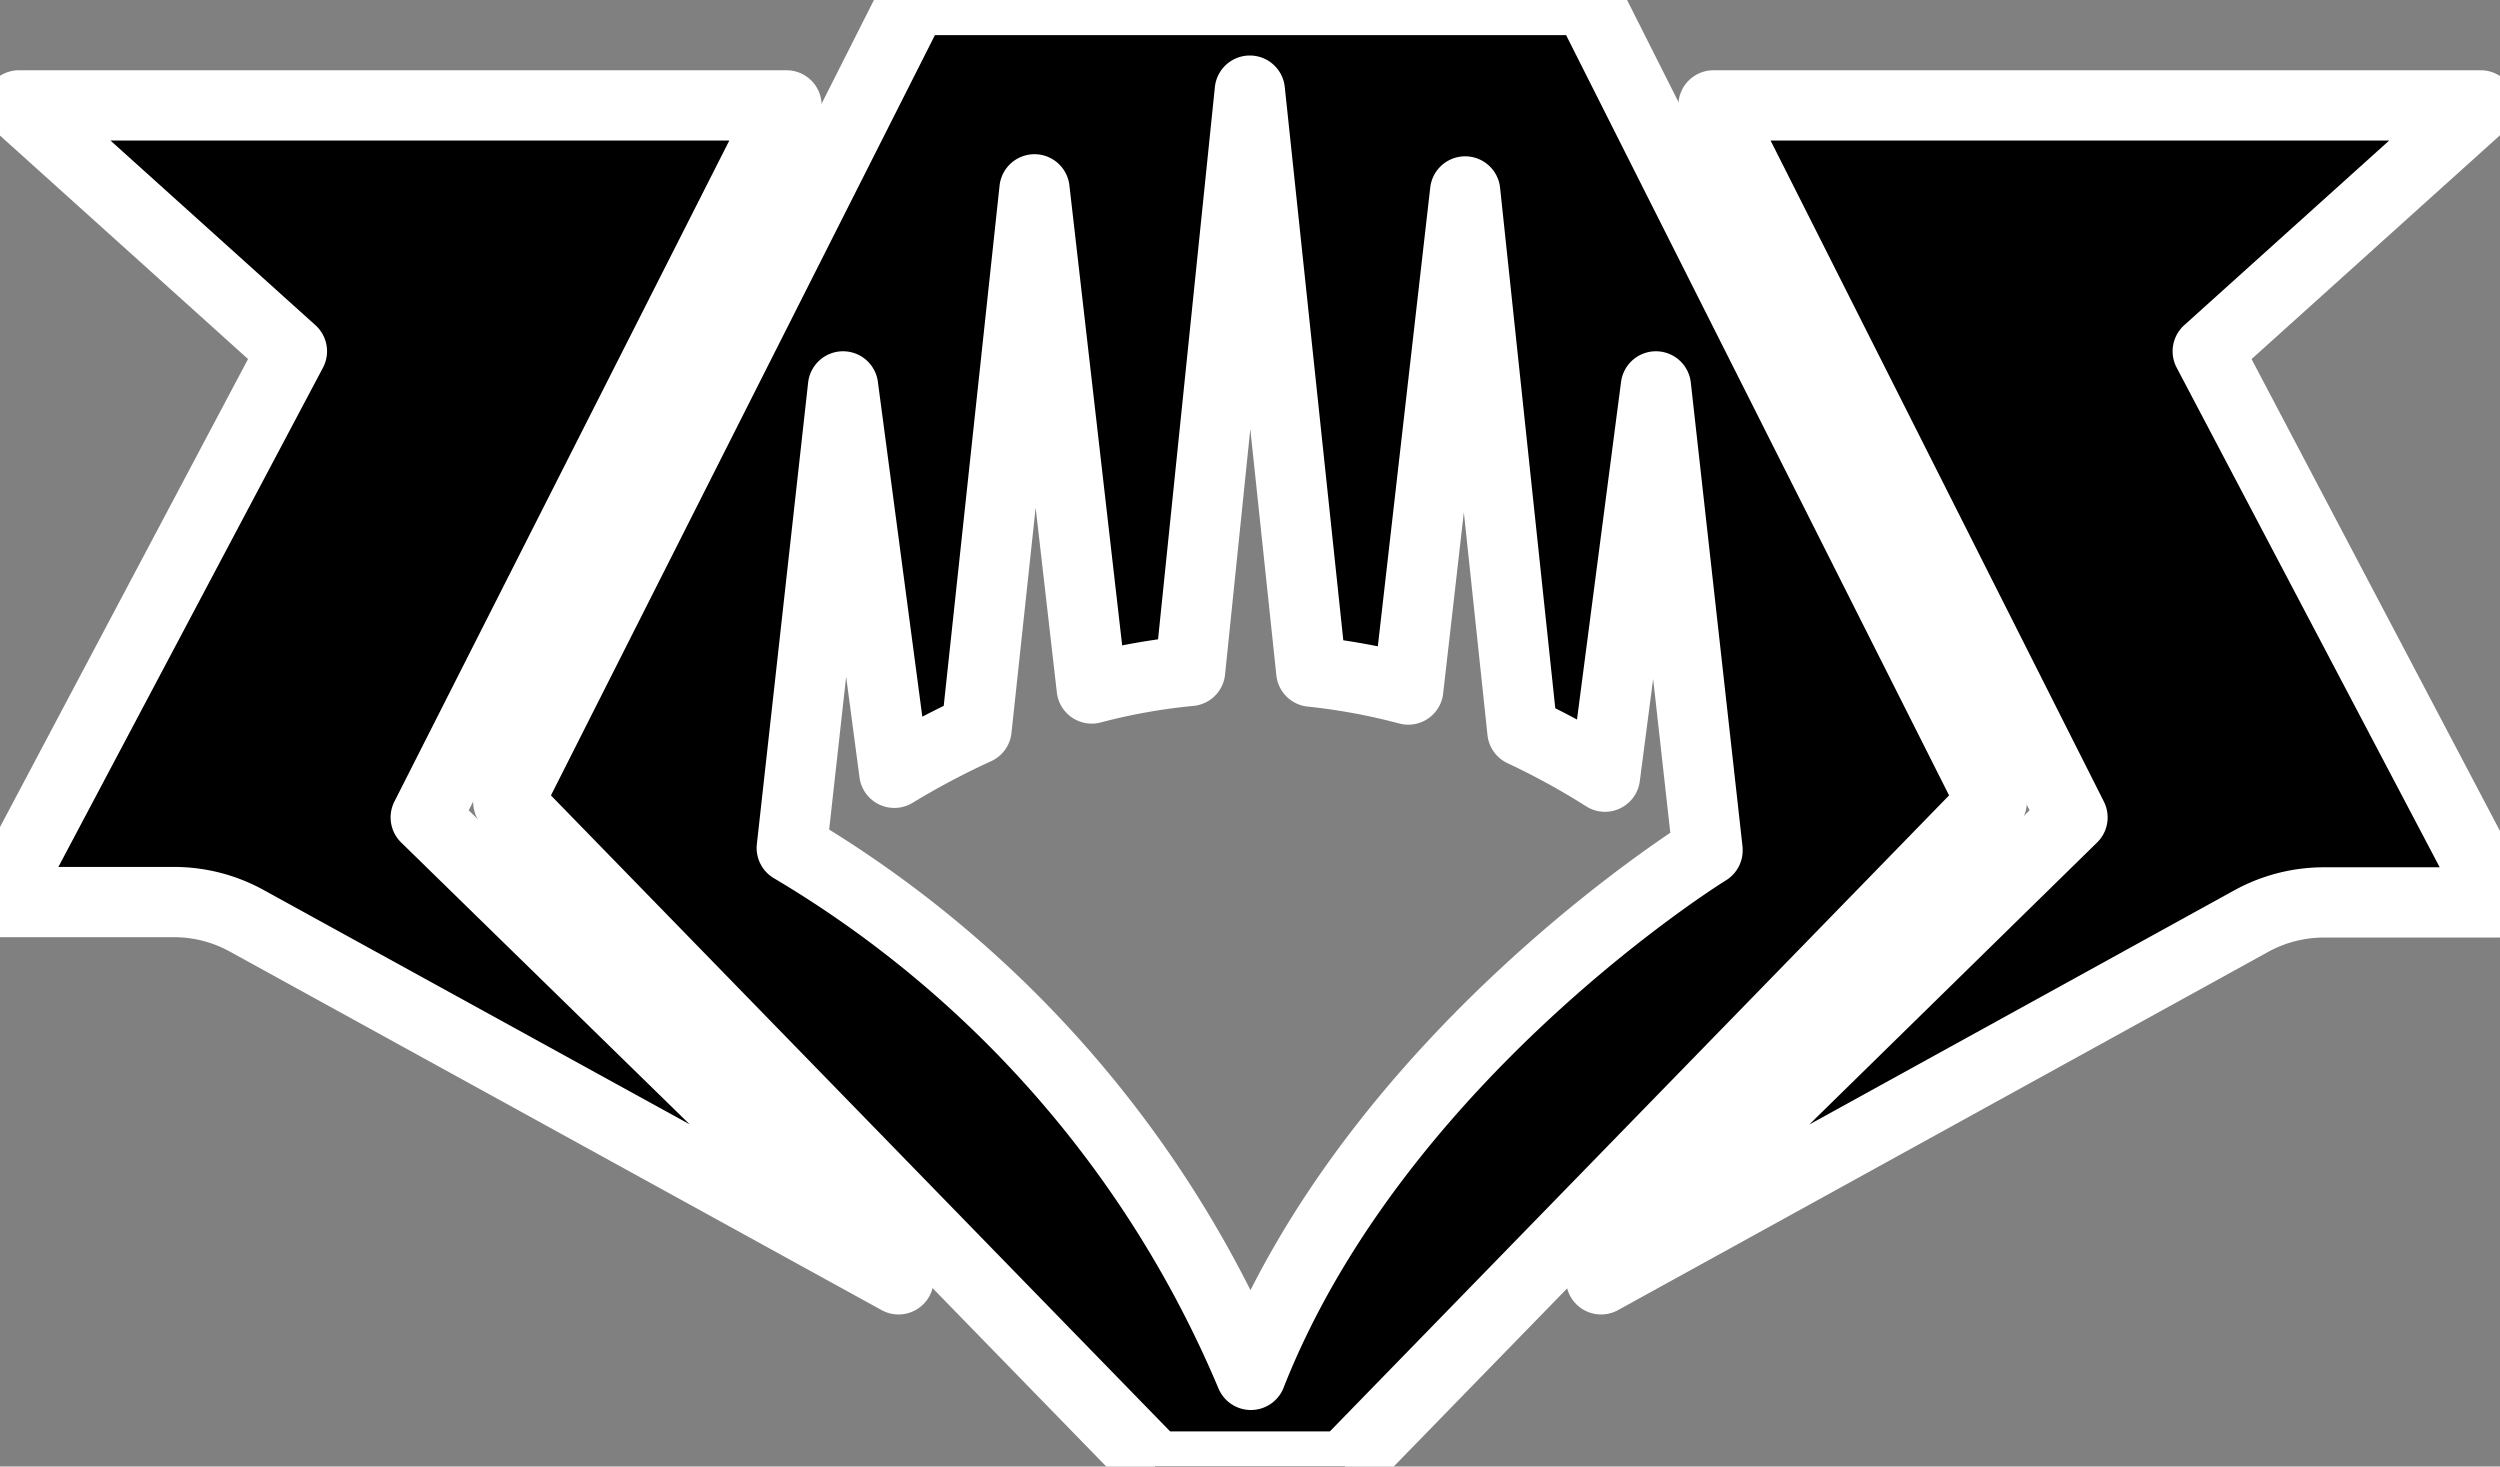
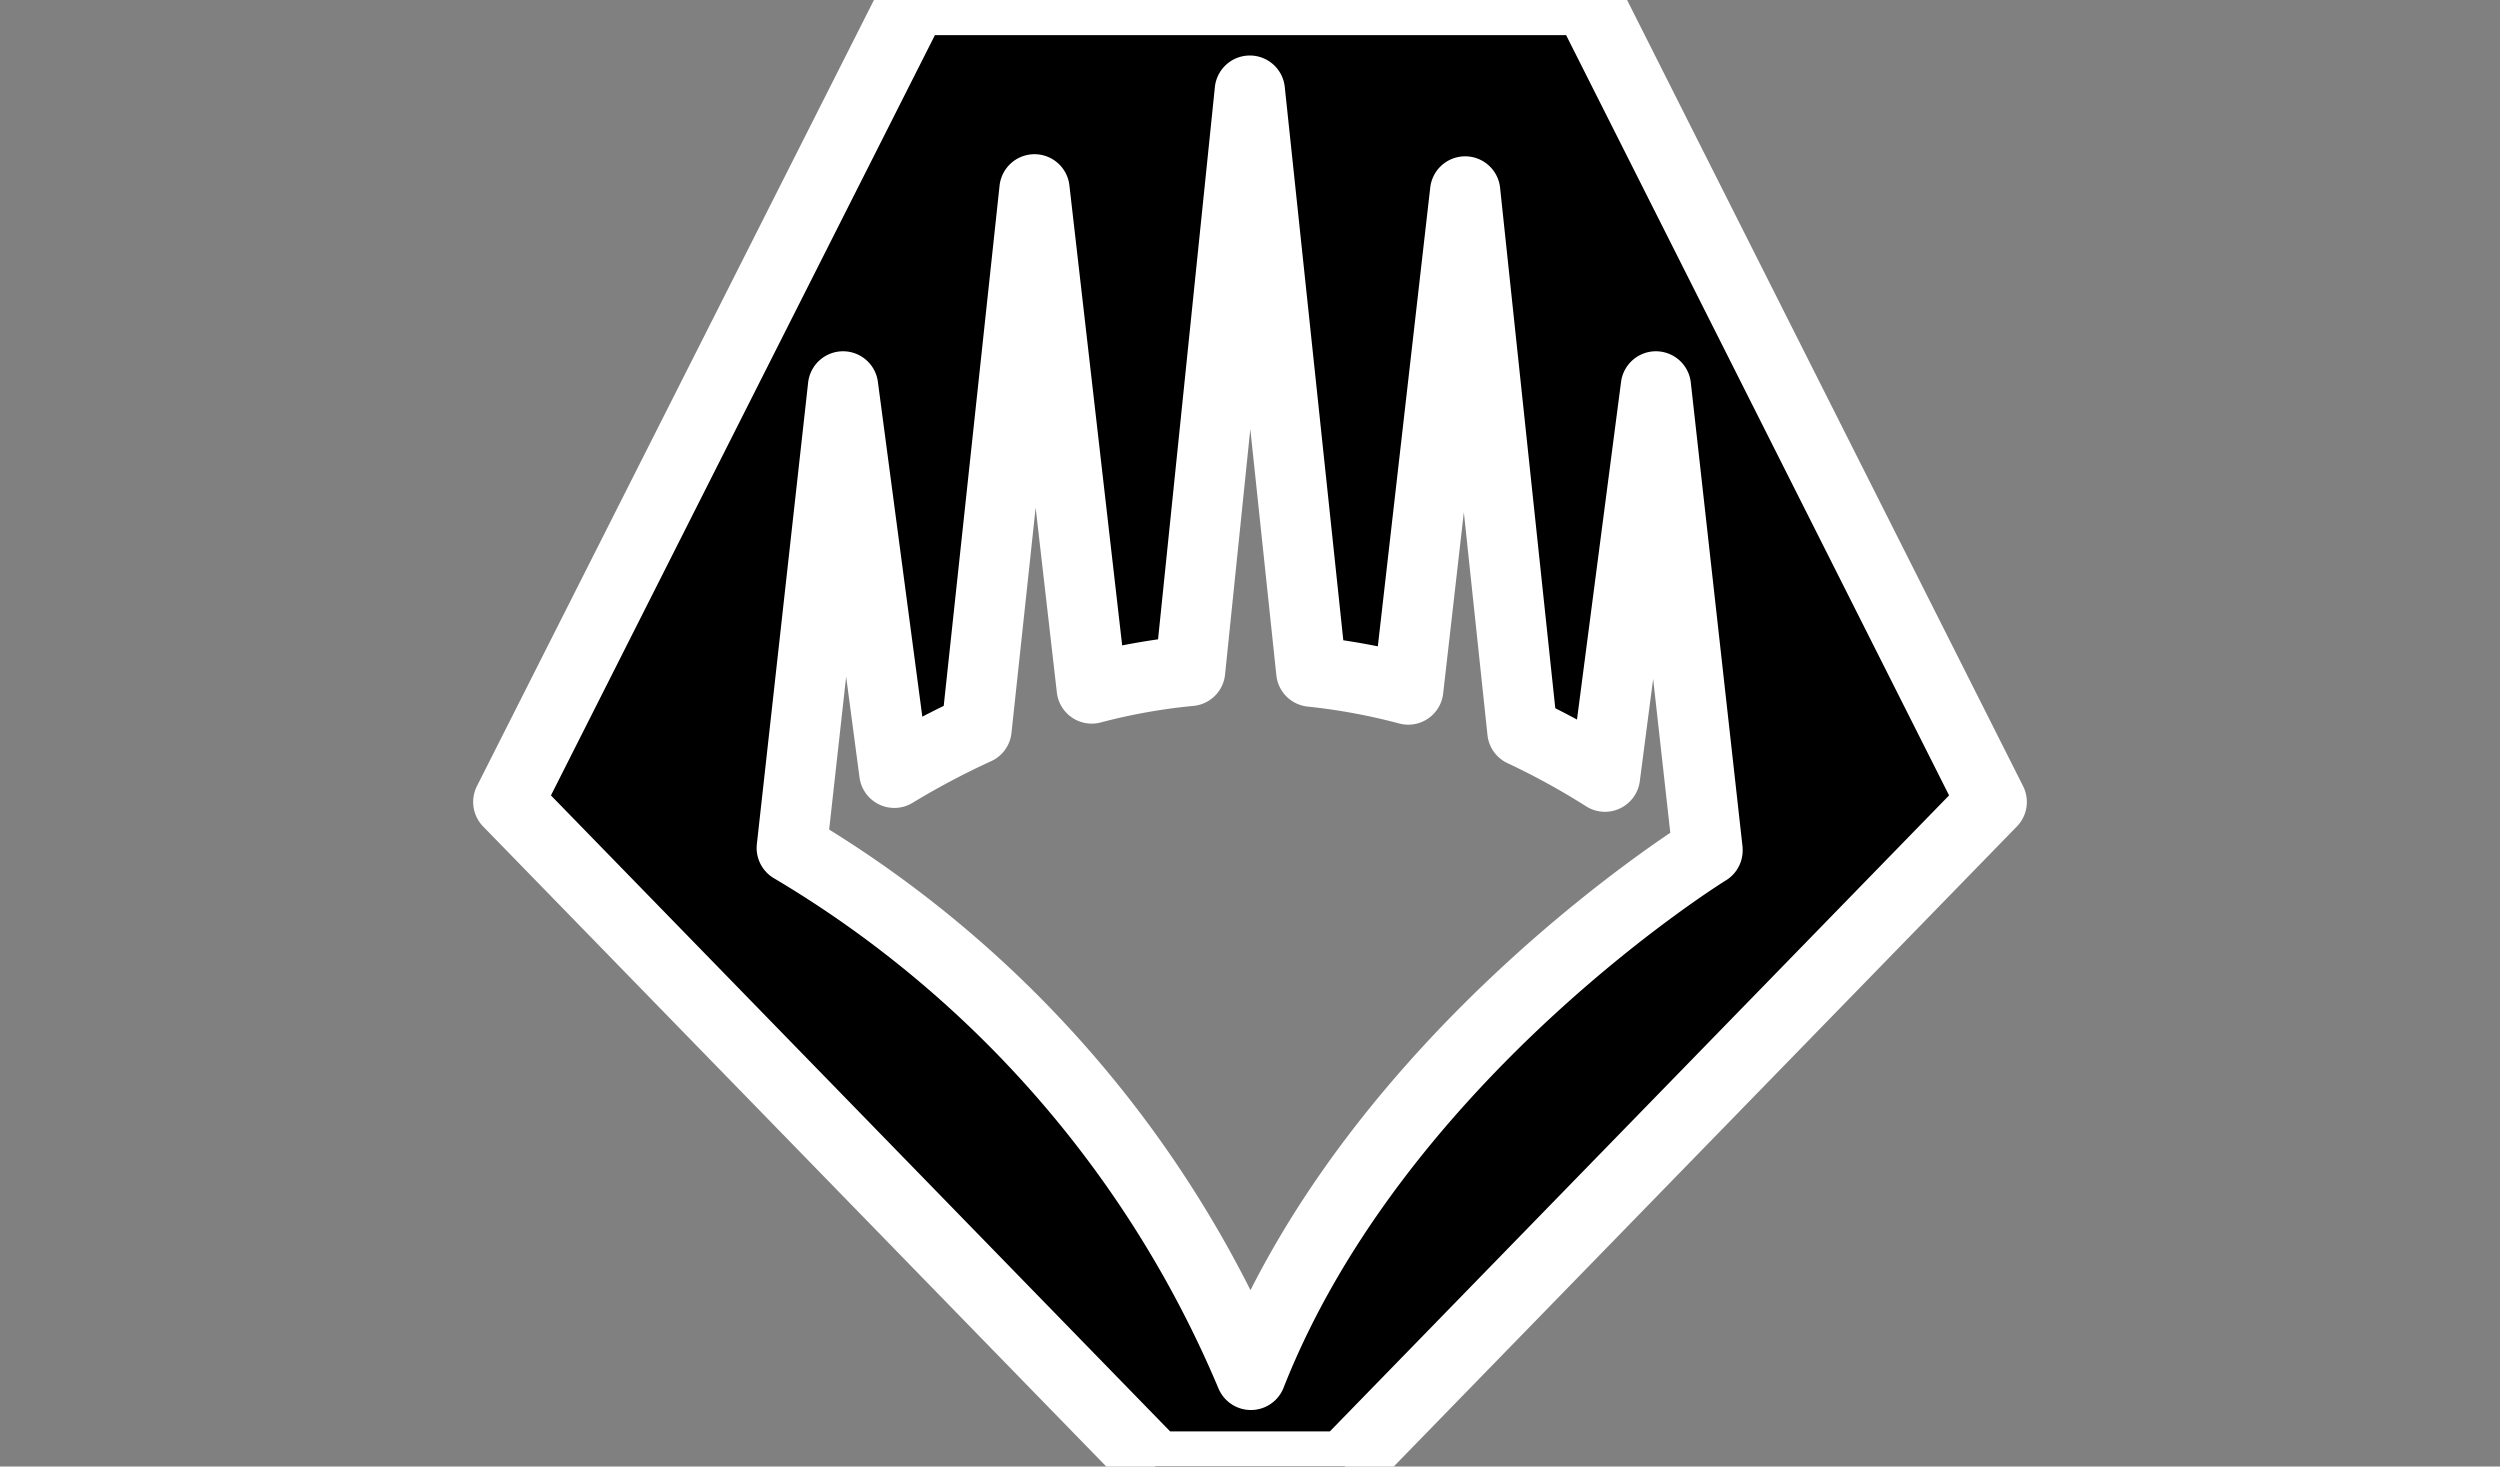
<svg xmlns="http://www.w3.org/2000/svg" viewBox="0 0 71.17 41.75">
  <rect x="0" y="0" width="71.17" height="41.75" fill="#808080" stroke="none" />
  <path style="fill:#000000;stroke-width:2;stroke: #FFFFFF;stroke-linejoin: round;paint-order: stroke;" d="M45.2 0H26L14.47 22.83l18.42 18.92h5.39L56.7 22.83zm3.41 24.21s-9.4 5.79-13 14.93a31.74 31.74 0 0 0-13.07-15L24 11l1.46 11a22.78 22.78 0 0 1 2.34-1.24l1.65-15.37 1.63 14.21a17.38 17.38 0 0 1 2.8-.5l1.7-16.52 1.75 16.54a18 18 0 0 1 2.76.51l1.62-14.18 1.63 15.37a21.19 21.19 0 0 1 2.35 1.29L47.14 11l1.47 13.19z" />
-   <path style="fill:#000000;stroke-width:2;stroke: #FFFFFF;stroke-linejoin: round;paint-order: stroke;" d="M22.39 3H.54l7.77 7L0 25.68h5a4.3 4.3 0 0 1 2 .52l18.58 10.22-13.46-13.15zM62.85 10l7.77-7H48.78L59 23.27 45.58 36.42l18.53-10.21a4.3 4.3 0 0 1 2-.52h5z" />
</svg>